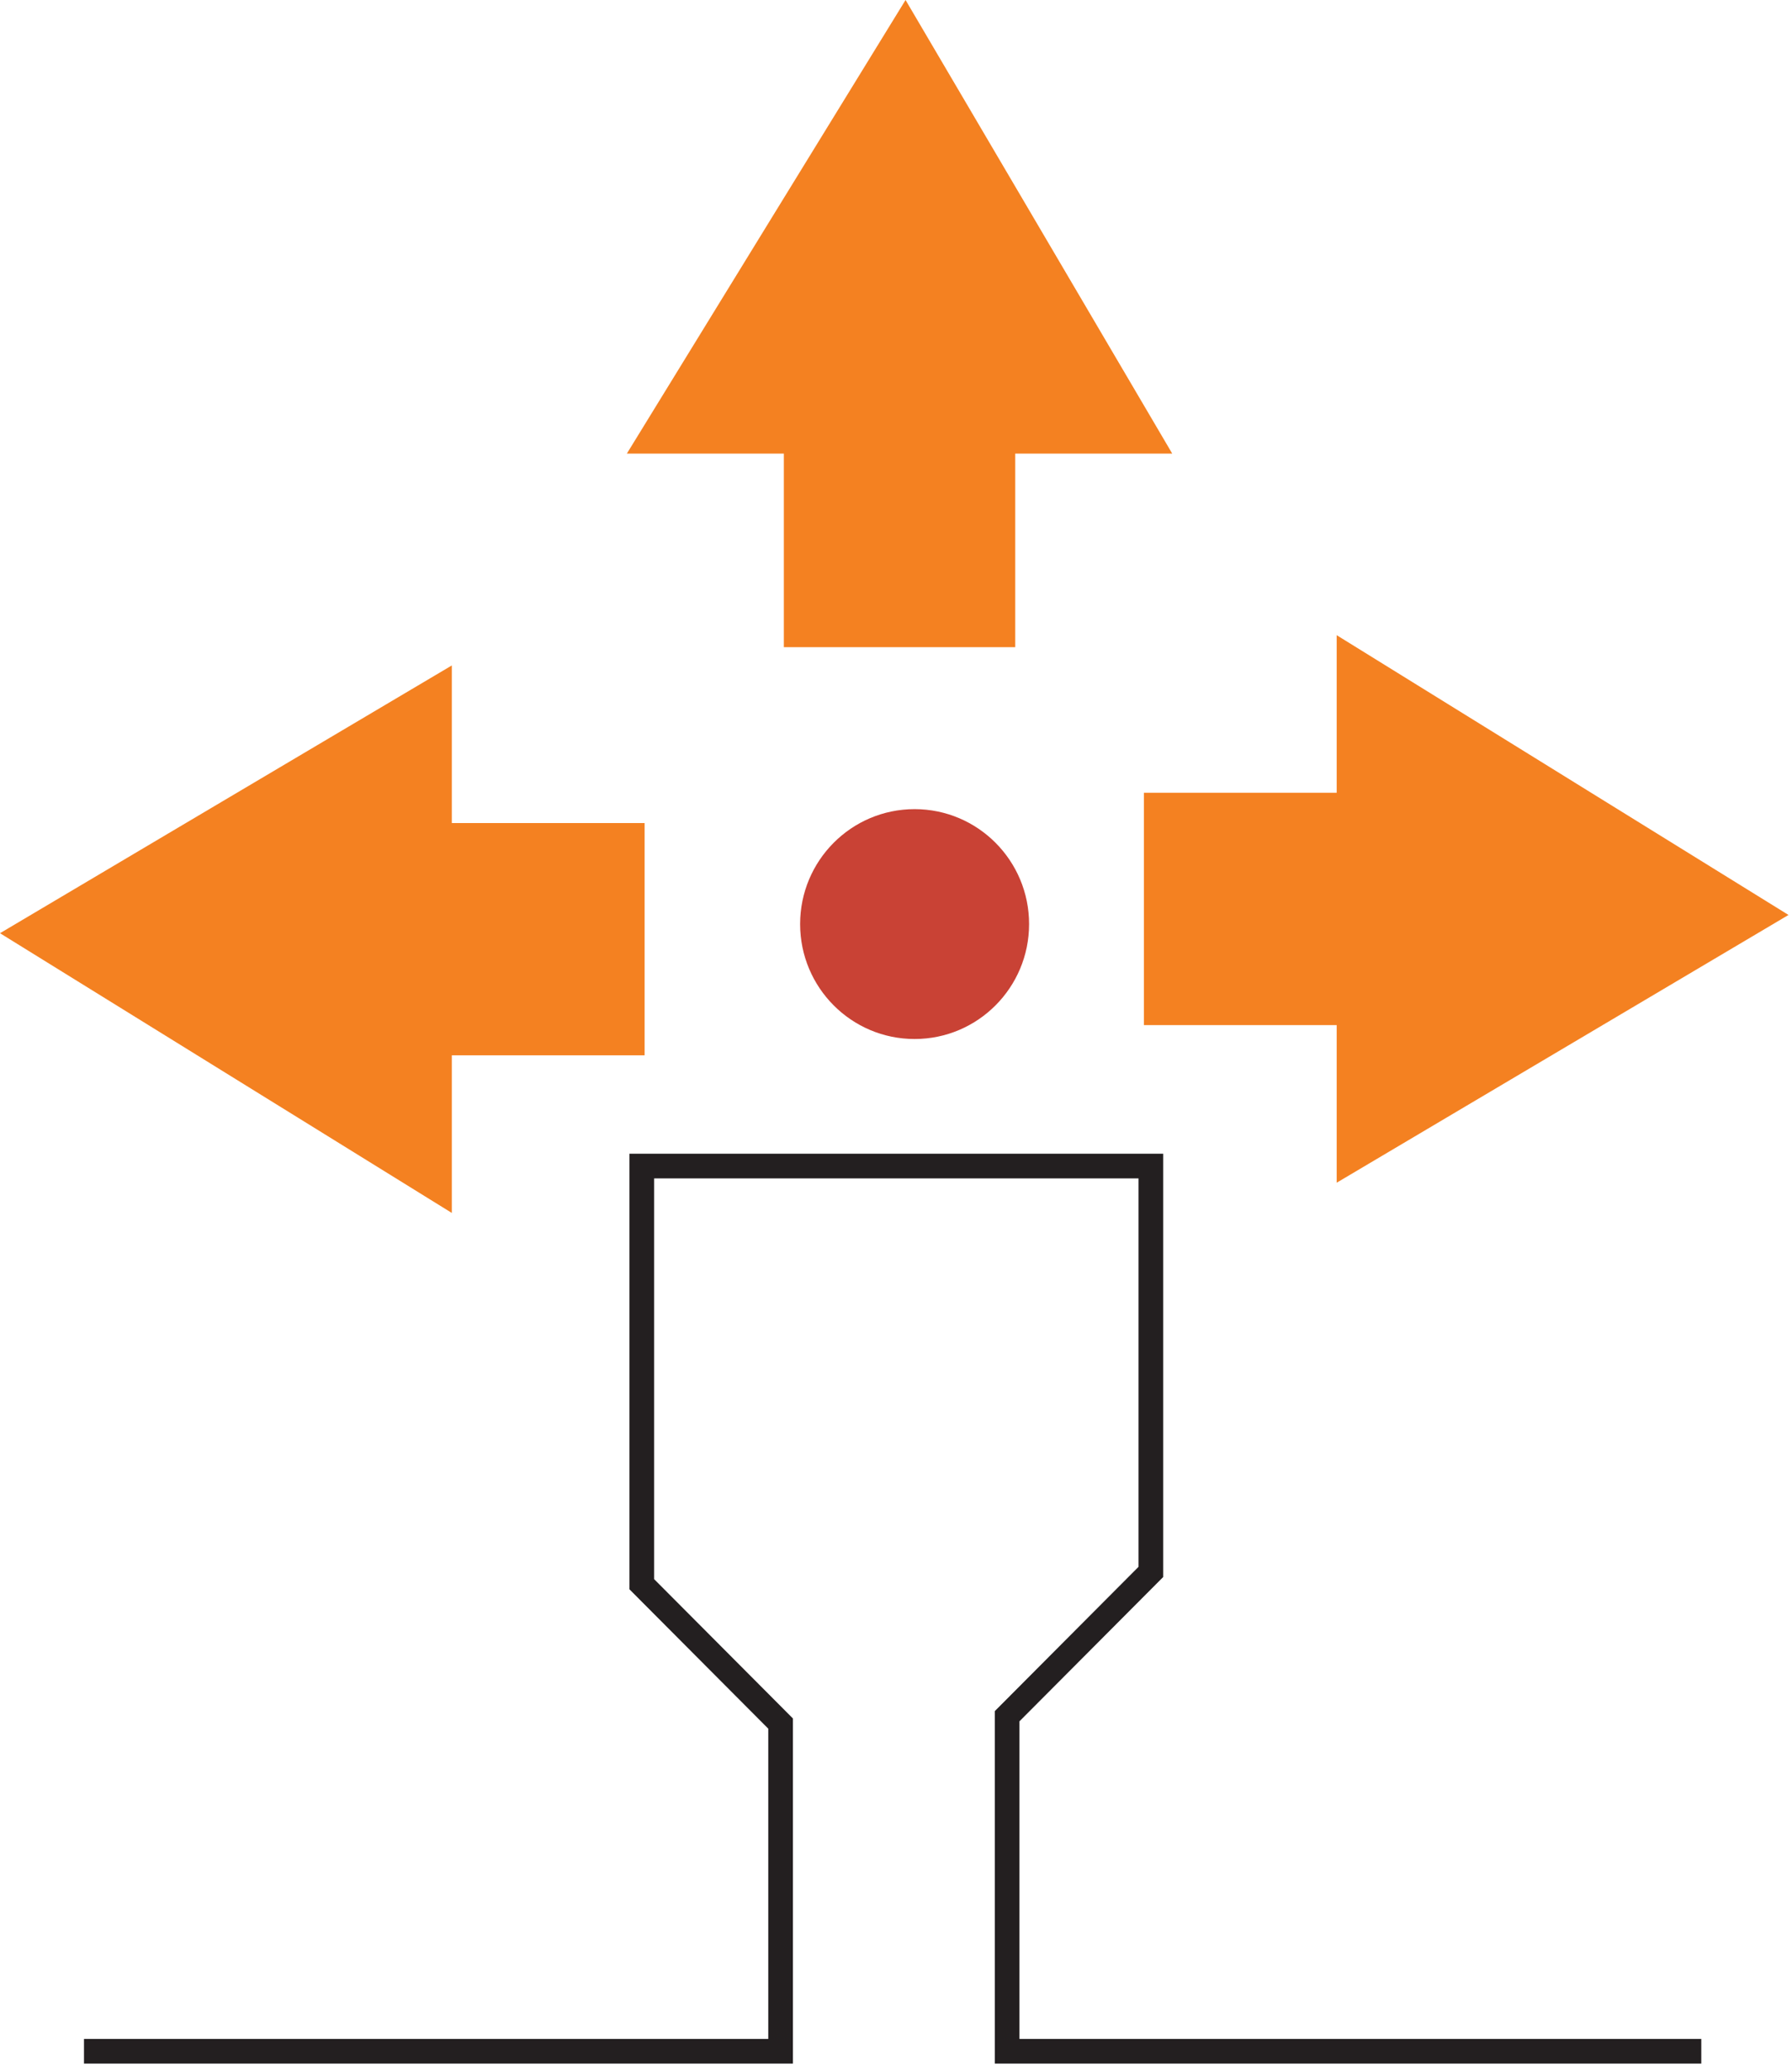
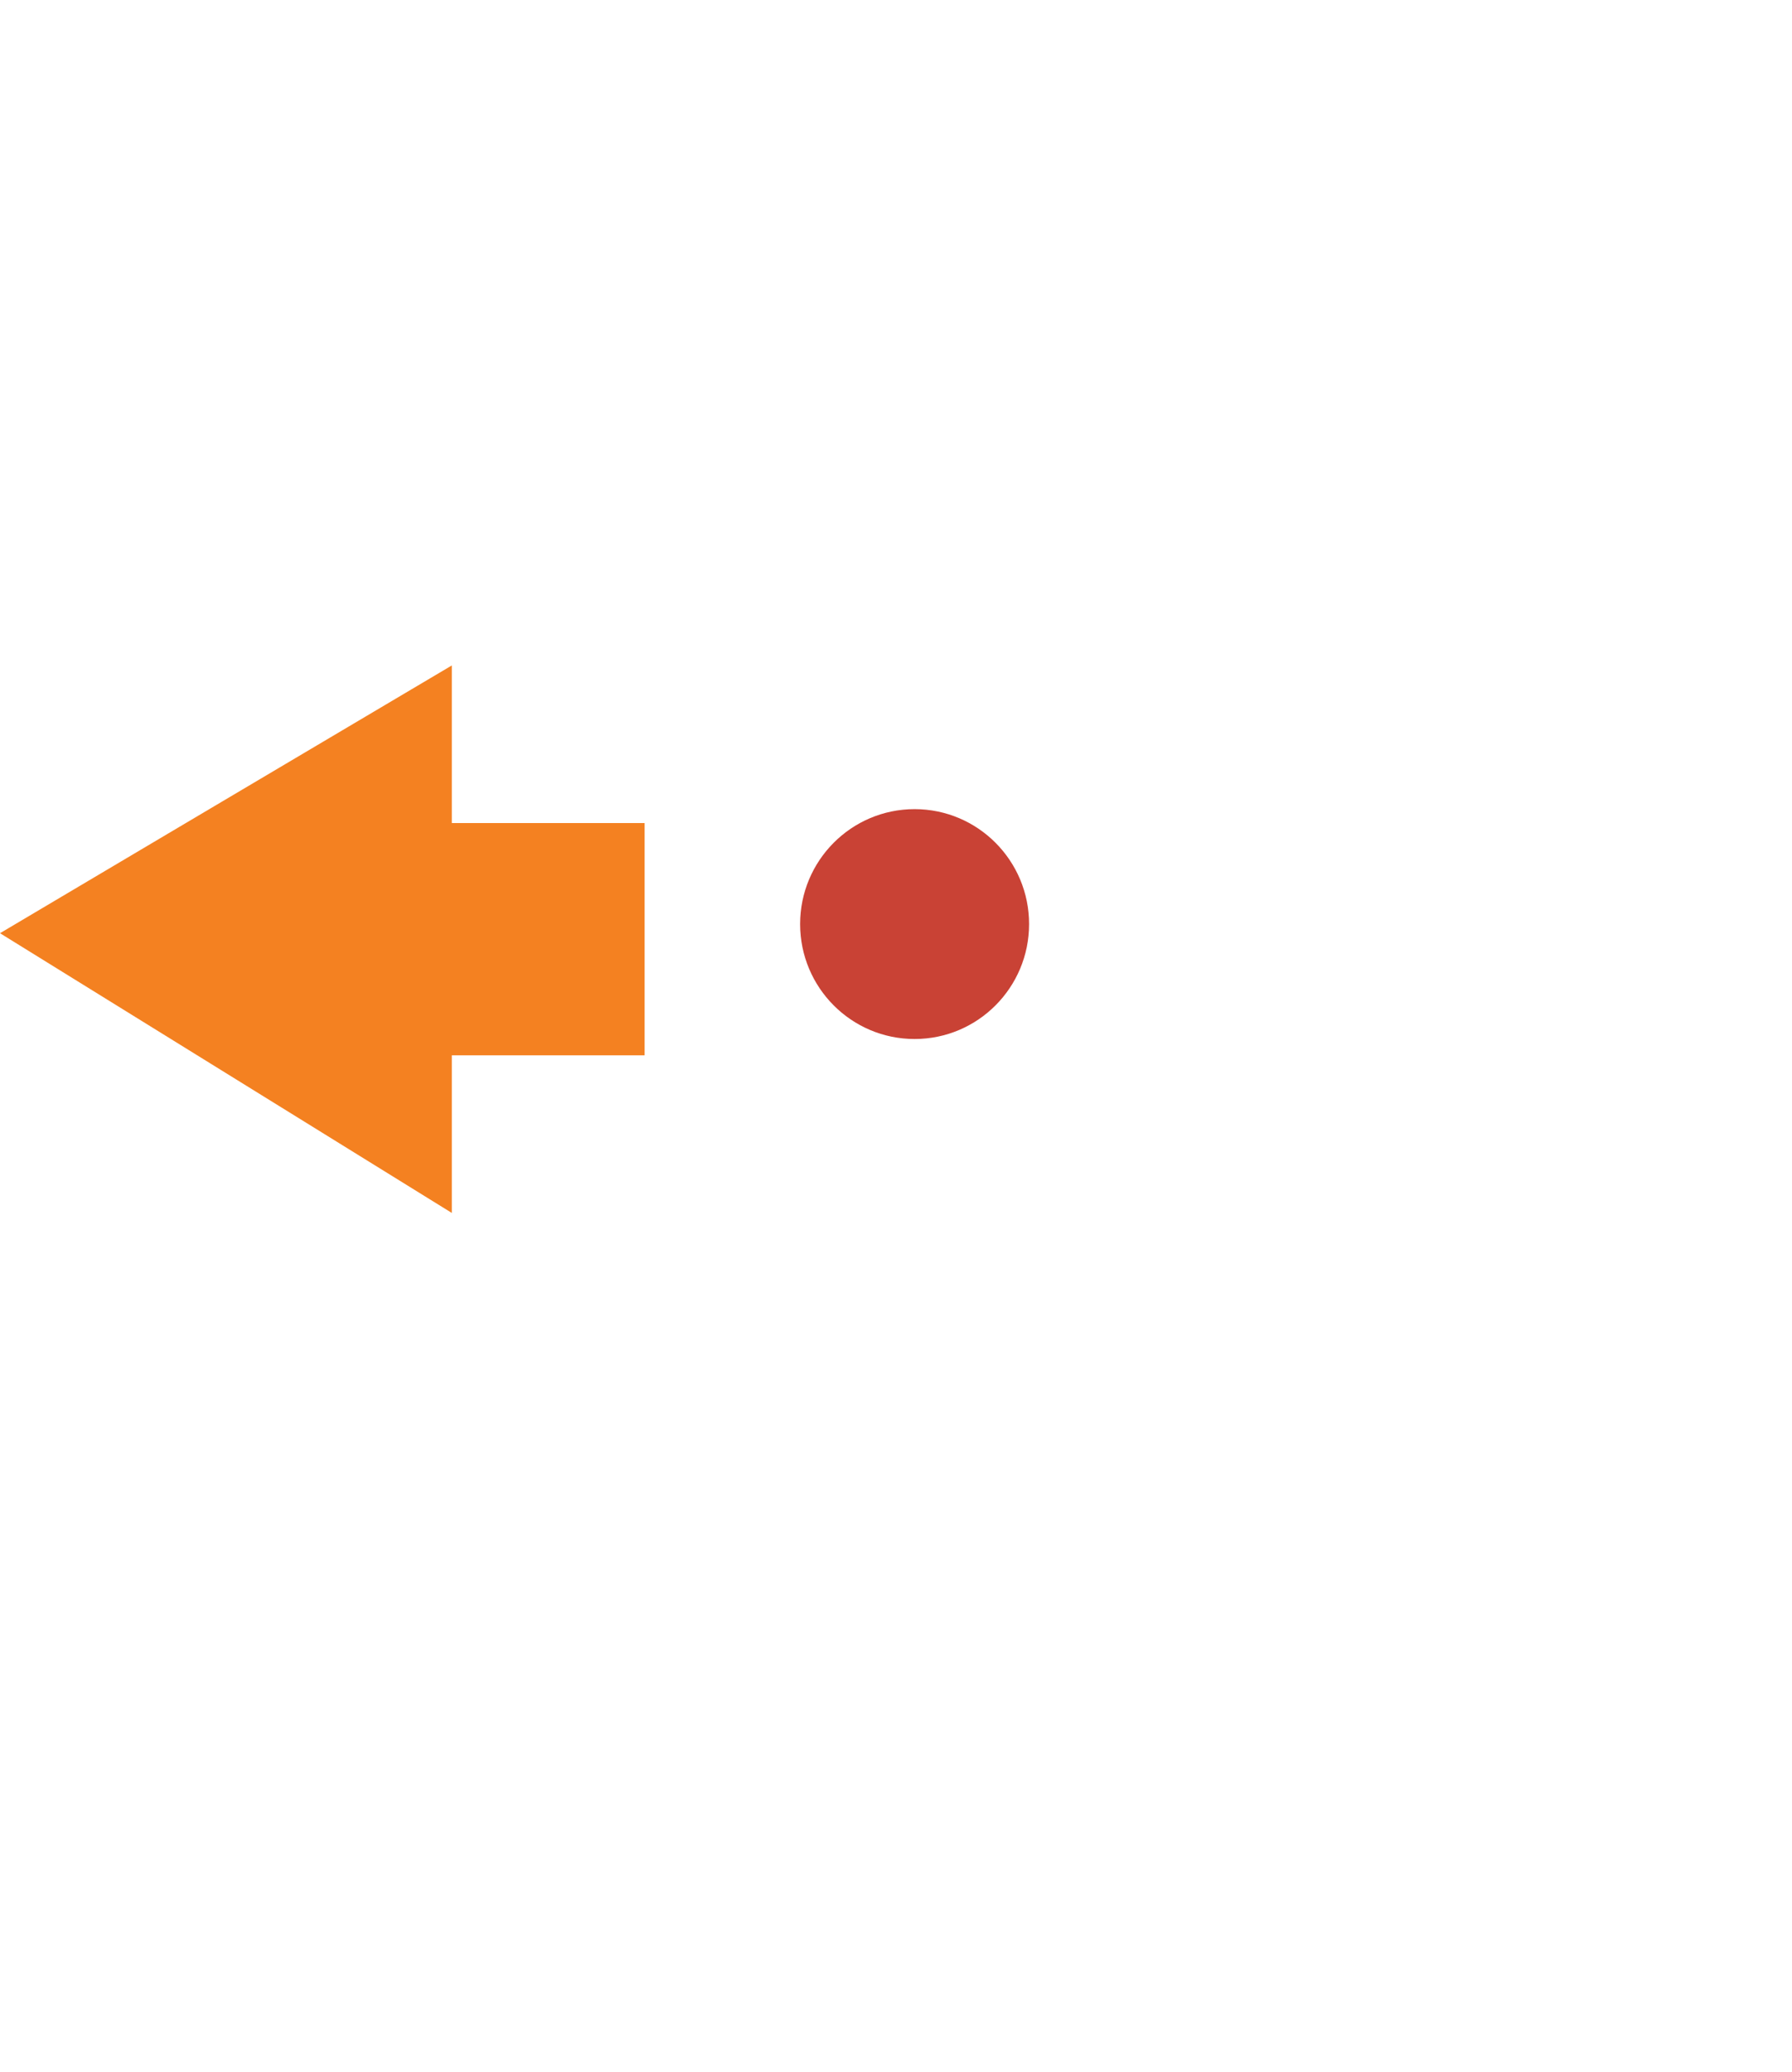
<svg xmlns="http://www.w3.org/2000/svg" width="109" height="126" viewBox="0 0 109 126" fill="none">
-   <path d="M5.109 124.742H47.481V104.816L39.037 96.341V70.911H70.001V95.594L61.259 104.368V124.742H103.482" stroke="#231F20" stroke-width="1.5" stroke-miterlimit="10" />
  <path d="M55.631 63.185C59.477 63.185 62.595 60.056 62.595 56.196C62.595 52.336 59.477 49.206 55.631 49.206C51.786 49.206 48.668 52.336 48.668 56.196C48.668 60.056 51.786 63.185 55.631 63.185Z" fill="#C94235" />
-   <path d="M71.302 27.584L61.105 10.242L55.081 0L47.047 13.069L38.129 27.584H47.678V39.355H61.753V27.584H71.302Z" fill="#F48121" />
-   <path d="M81.305 71.924L98.579 61.689L108.787 55.641L95.763 47.578L81.305 38.627V48.211H69.578V62.339H81.305V71.924Z" fill="#F48121" />
  <path d="M27.482 40.468L10.204 50.703L0 56.751L13.02 64.81L27.482 73.762V64.177H39.209V50.053H27.482V40.468Z" fill="#F48121" />
</svg>